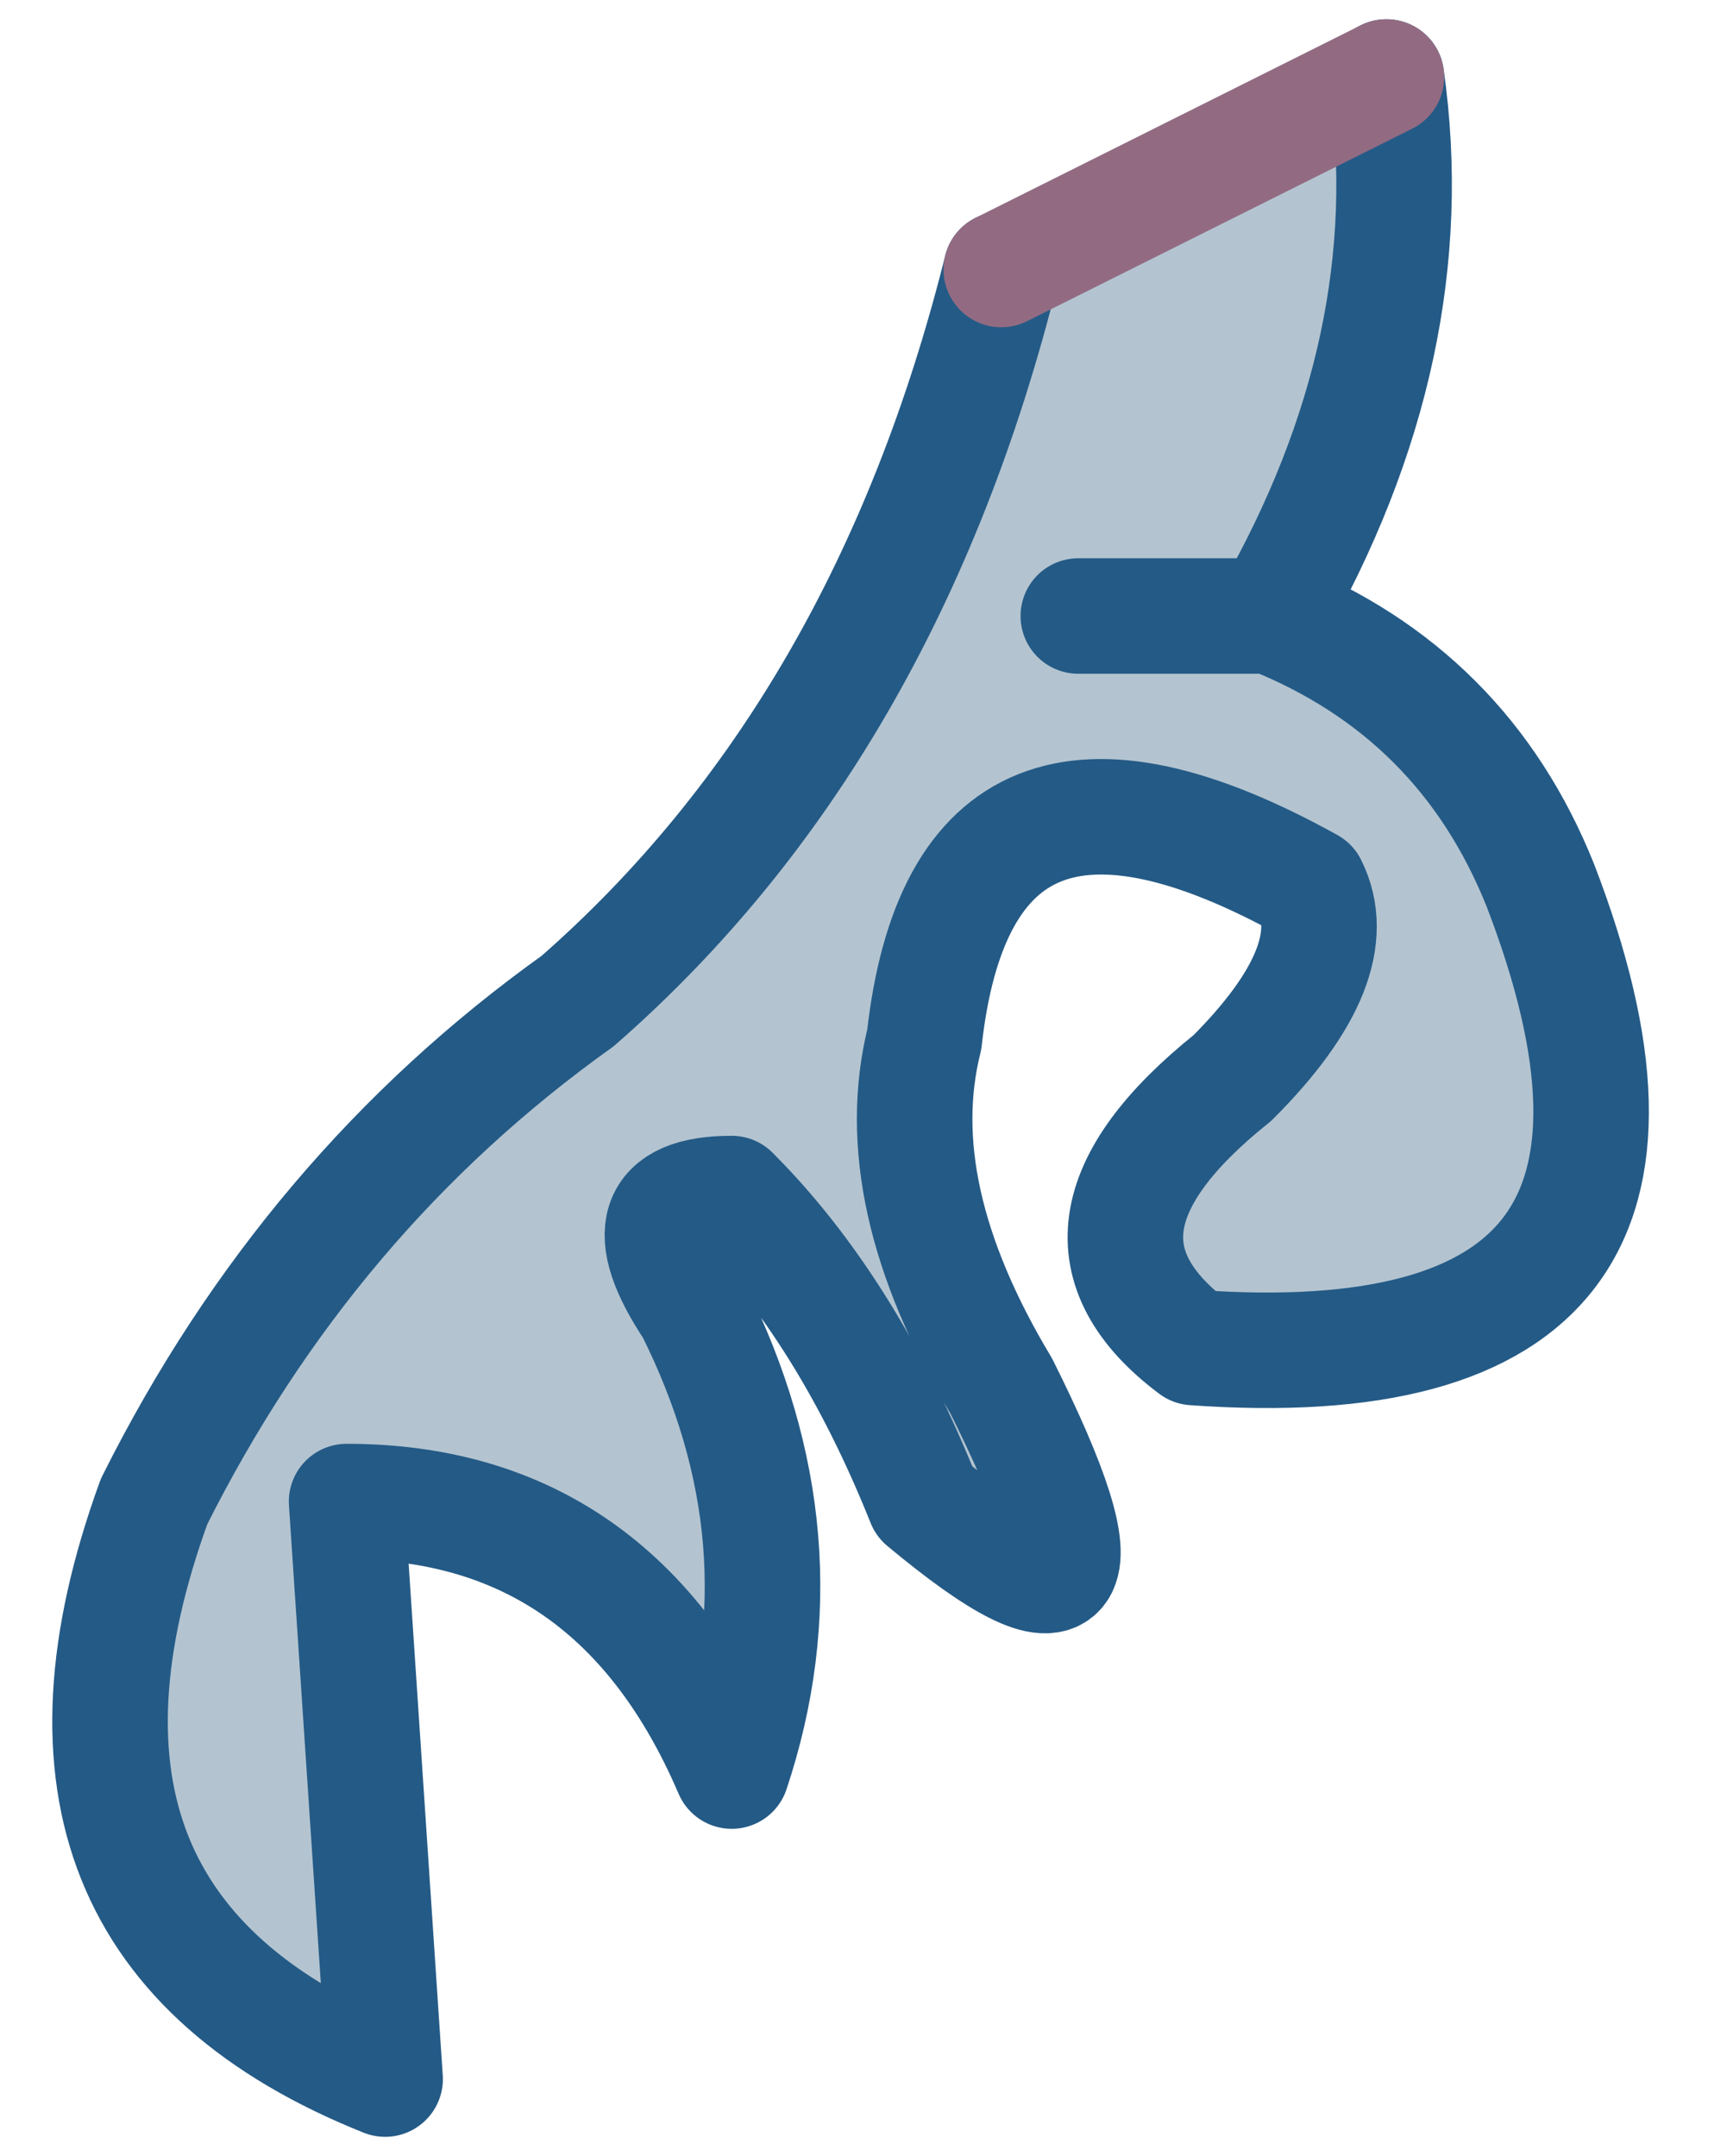
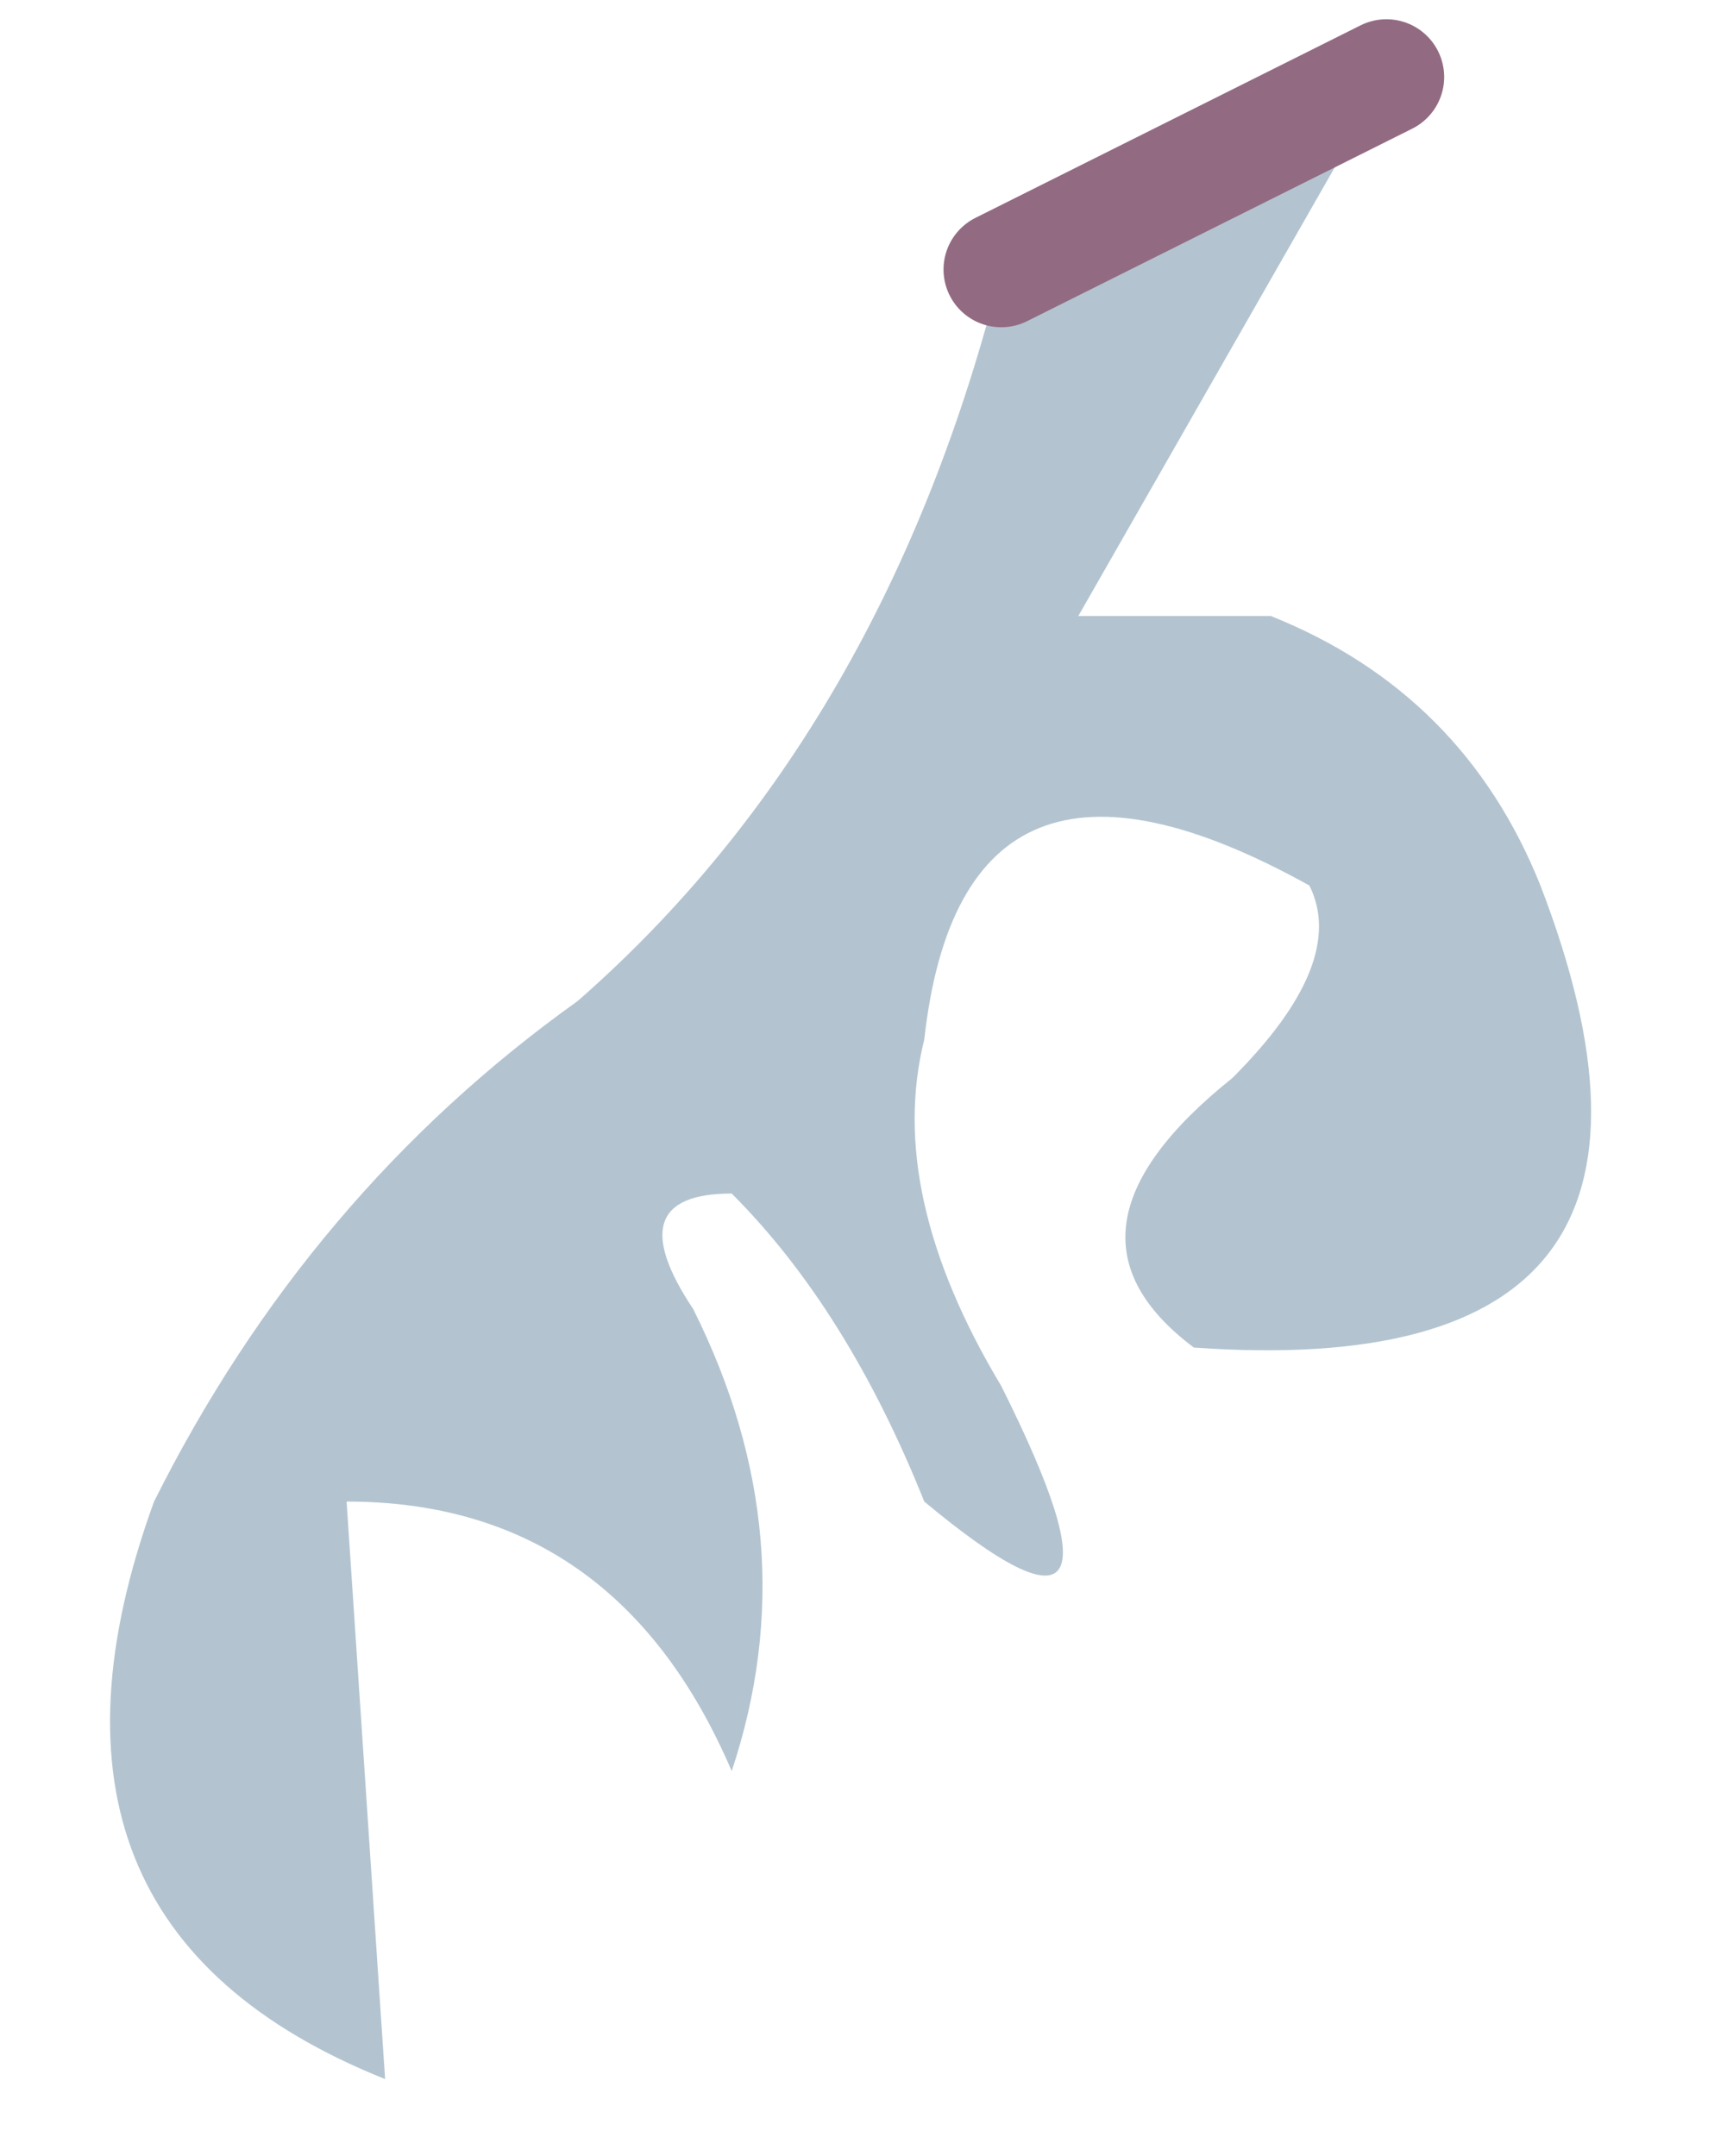
<svg xmlns="http://www.w3.org/2000/svg" height="2.8px" width="2.25px">
  <g transform="matrix(1.0, 0.0, 0.0, 1.0, 1.1, 1.4)">
-     <path d="M0.55 -0.6 Q0.8 -0.5 0.9 -0.25 1.15 0.4 0.45 0.35 0.25 0.2 0.5 0.0 0.65 -0.15 0.6 -0.25 0.15 -0.5 0.1 -0.05 0.05 0.15 0.2 0.4 0.4 0.8 0.1 0.55 0.0 0.3 -0.15 0.15 -0.3 0.15 -0.2 0.3 -0.05 0.6 -0.15 0.9 -0.3 0.55 -0.65 0.55 L-0.6 1.3 Q-1.1 1.1 -0.9 0.55 -0.7 0.15 -0.35 -0.1 0.05 -0.45 0.2 -1.05 L0.7 -1.3 Q0.75 -0.95 0.55 -0.6 L0.3 -0.6 0.55 -0.6" fill="#b3c4d0" fill-rule="evenodd" stroke="none" />
-     <path d="M0.2 -1.05 Q0.05 -0.45 -0.35 -0.1 -0.7 0.15 -0.9 0.55 -1.1 1.1 -0.6 1.3 L-0.65 0.55 Q-0.3 0.55 -0.15 0.9 -0.05 0.6 -0.2 0.3 -0.3 0.15 -0.15 0.15 0.0 0.3 0.1 0.55 0.4 0.8 0.2 0.4 0.05 0.15 0.1 -0.05 0.15 -0.5 0.6 -0.25 0.65 -0.15 0.5 0.0 0.25 0.2 0.45 0.35 1.15 0.4 0.9 -0.25 0.8 -0.5 0.55 -0.6 L0.3 -0.6 M0.55 -0.6 Q0.75 -0.95 0.7 -1.3" fill="none" stroke="#245a86" stroke-linecap="round" stroke-linejoin="round" stroke-width="0.15" />
+     <path d="M0.55 -0.6 Q0.8 -0.5 0.9 -0.25 1.15 0.4 0.45 0.35 0.25 0.2 0.5 0.0 0.65 -0.15 0.6 -0.25 0.15 -0.5 0.1 -0.05 0.05 0.15 0.2 0.4 0.4 0.8 0.1 0.55 0.0 0.3 -0.15 0.15 -0.3 0.15 -0.2 0.3 -0.05 0.6 -0.15 0.9 -0.3 0.55 -0.65 0.55 L-0.6 1.3 Q-1.1 1.1 -0.9 0.55 -0.7 0.15 -0.35 -0.1 0.05 -0.45 0.2 -1.05 L0.7 -1.3 L0.3 -0.6 0.55 -0.6" fill="#b3c4d0" fill-rule="evenodd" stroke="none" />
    <path d="M0.7 -1.3 L0.2 -1.05 Z" fill="none" stroke="#926b82" stroke-linecap="round" stroke-linejoin="round" stroke-width="0.15" />
  </g>
</svg>